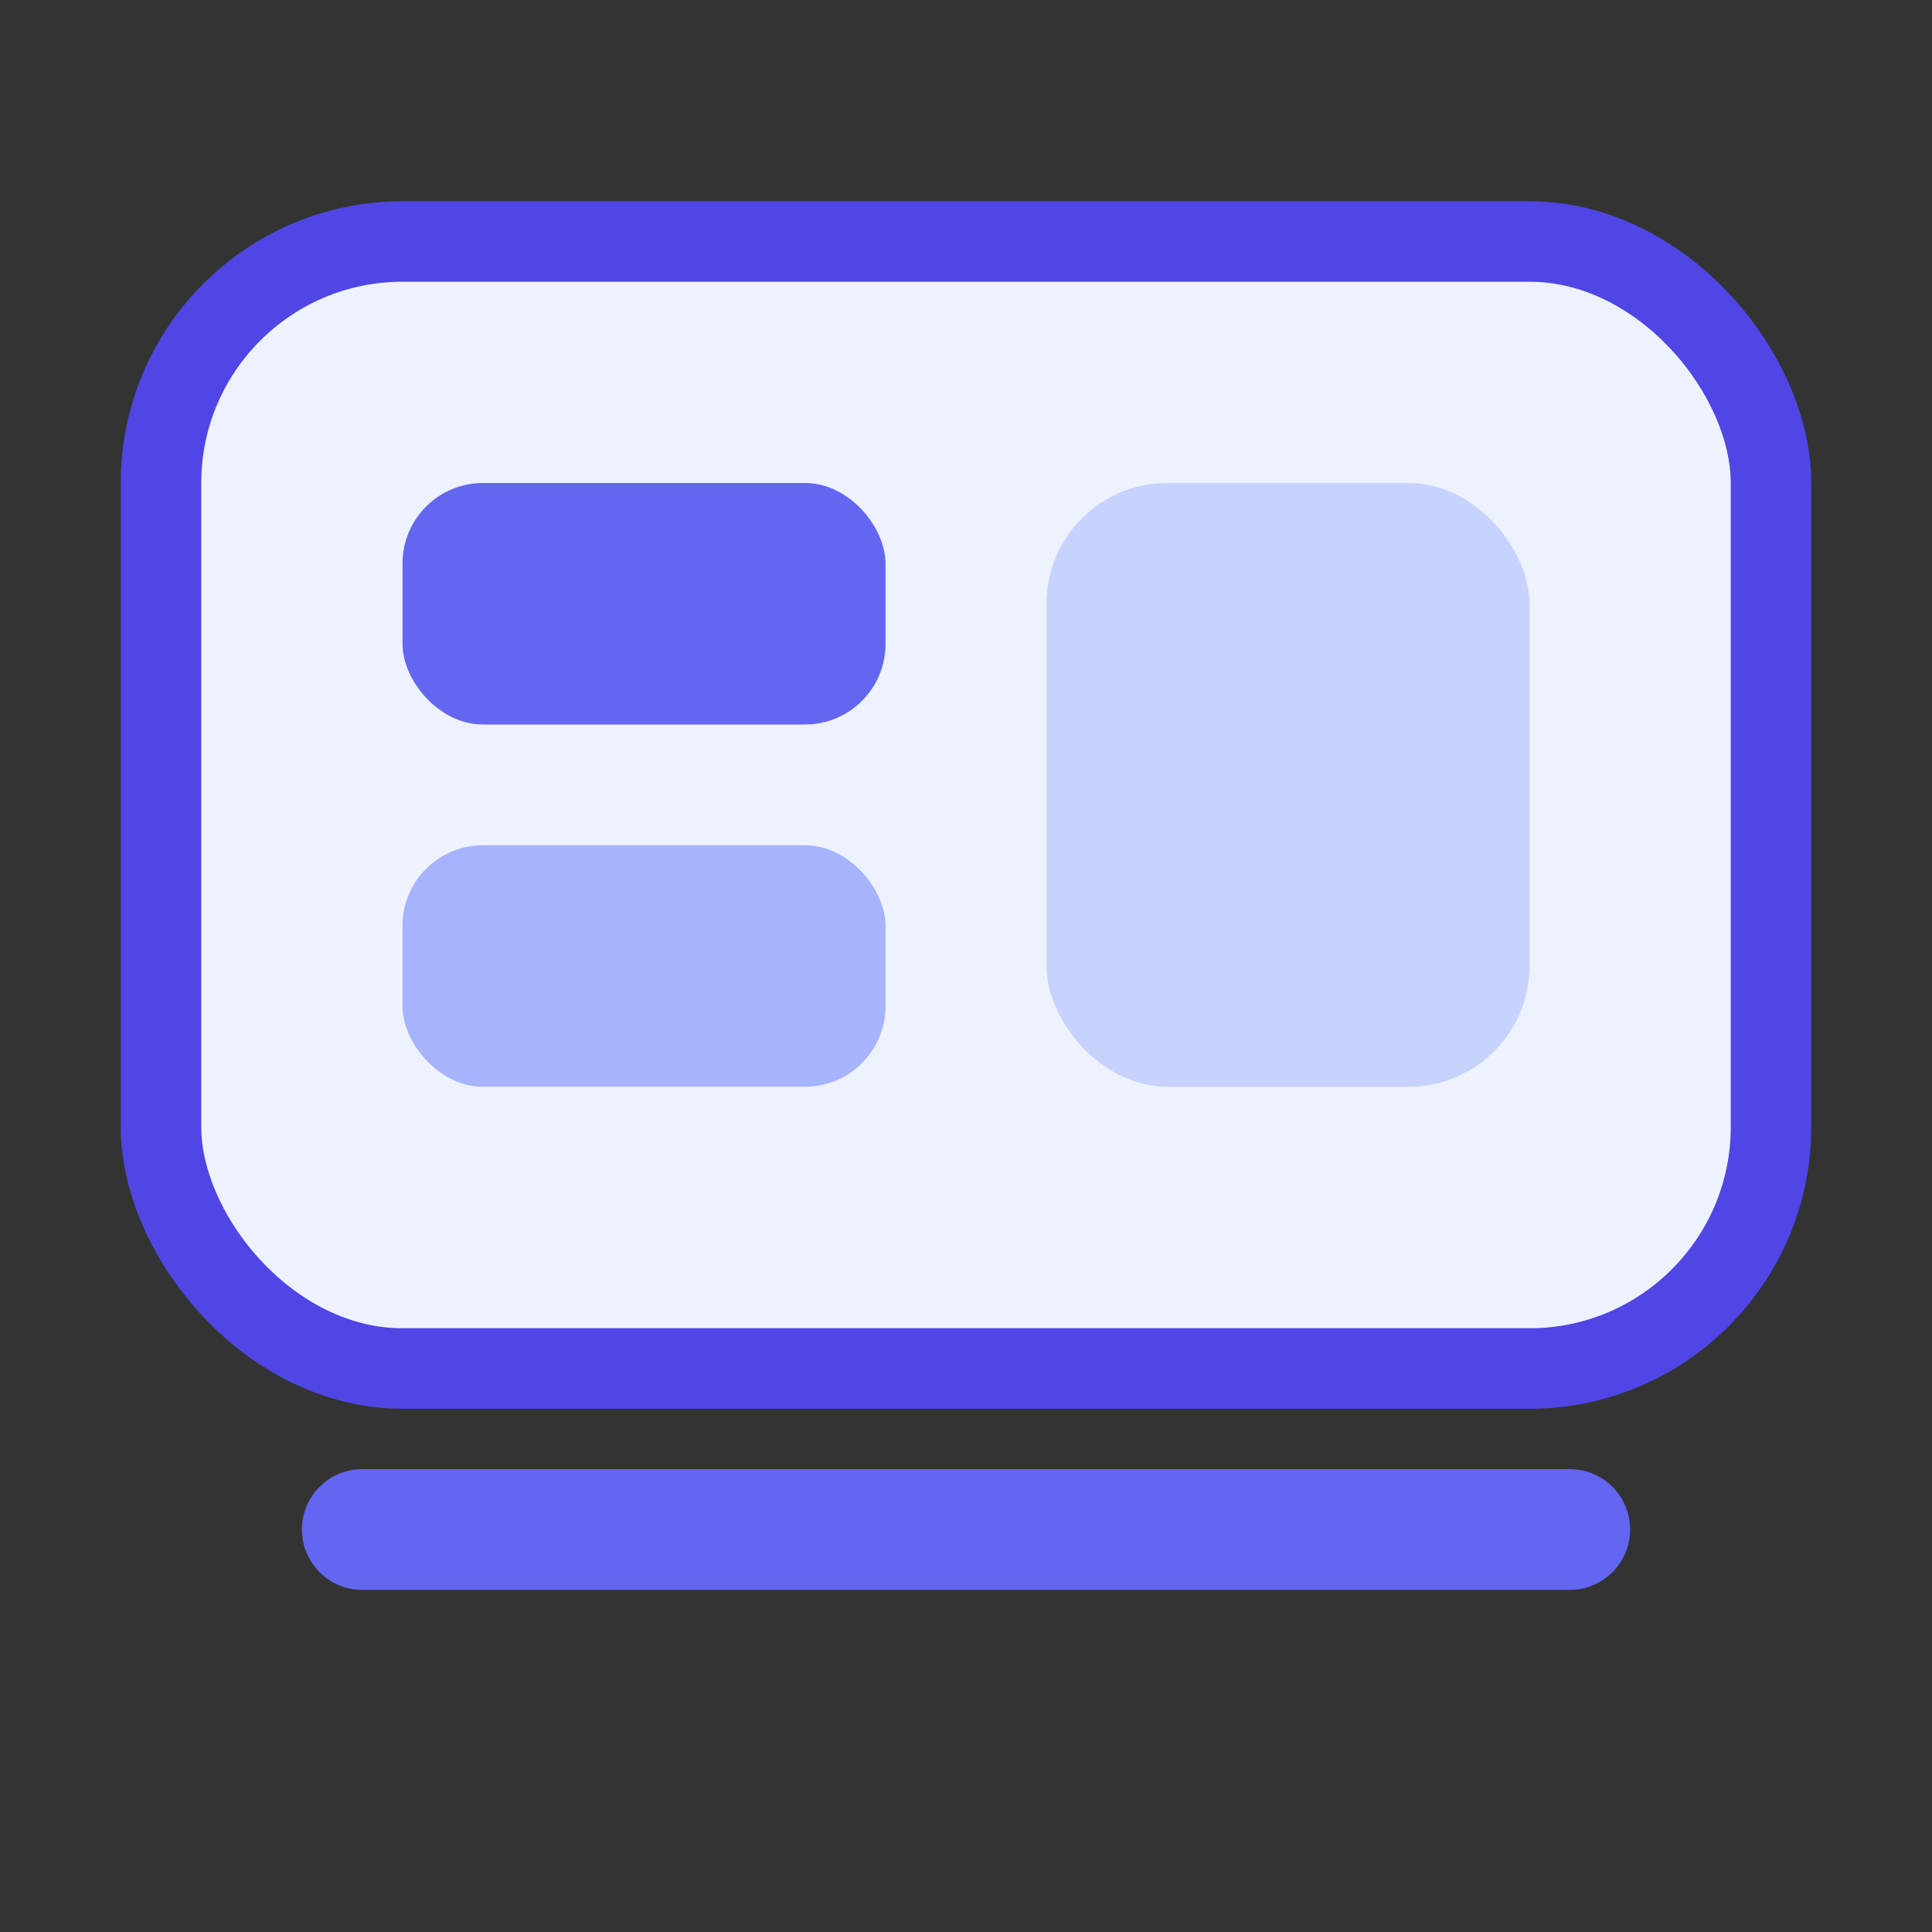
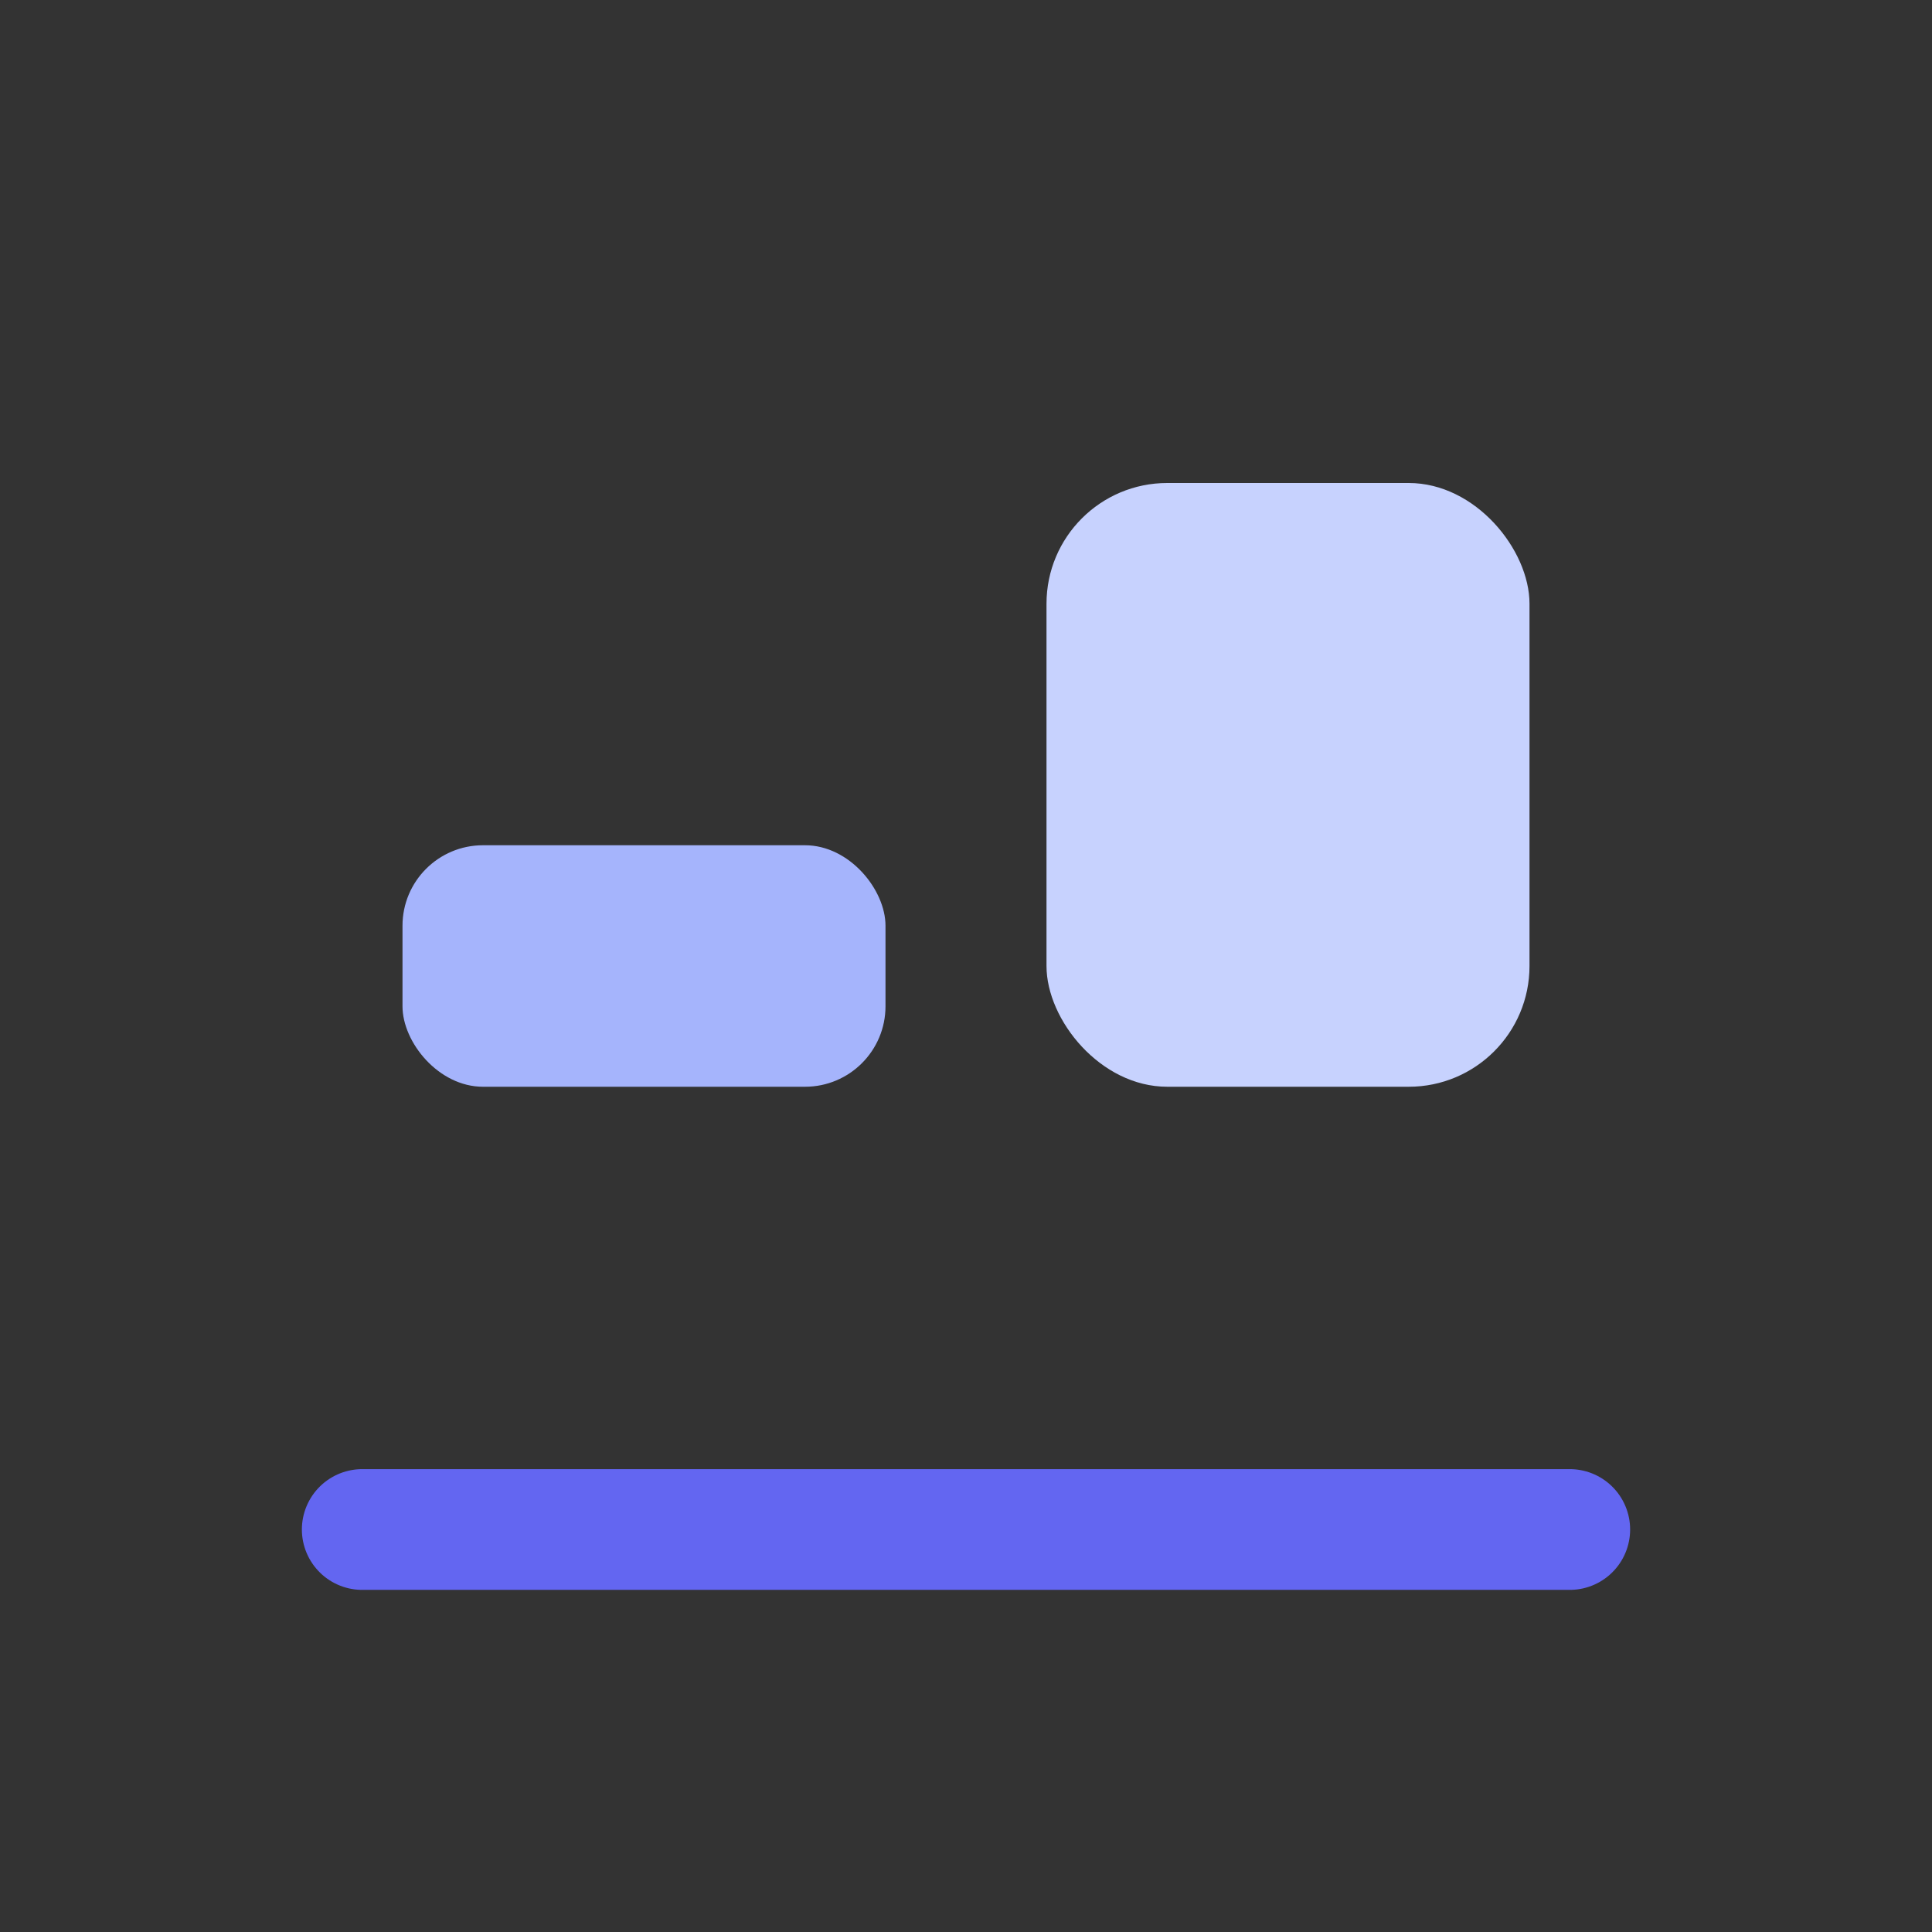
<svg xmlns="http://www.w3.org/2000/svg" width="96" height="96" viewBox="0 0 96 96">
  <rect x="0" y="0" width="96" height="96" fill="#333333" stroke="none" />
-   <rect x="8" y="12" width="80" height="56" rx="12" fill="#eef2ff" stroke="#4f46e5" stroke-width="4" />
-   <rect x="20" y="24" width="24" height="12" rx="4" fill="#6366f1" />
  <rect x="20" y="42" width="24" height="12" rx="4" fill="#a5b4fc" />
  <rect x="52" y="24" width="24" height="30" rx="6" fill="#c7d2fe" />
  <path d="M18 76h60" stroke="#6366f1" stroke-width="6" stroke-linecap="round" />
</svg>